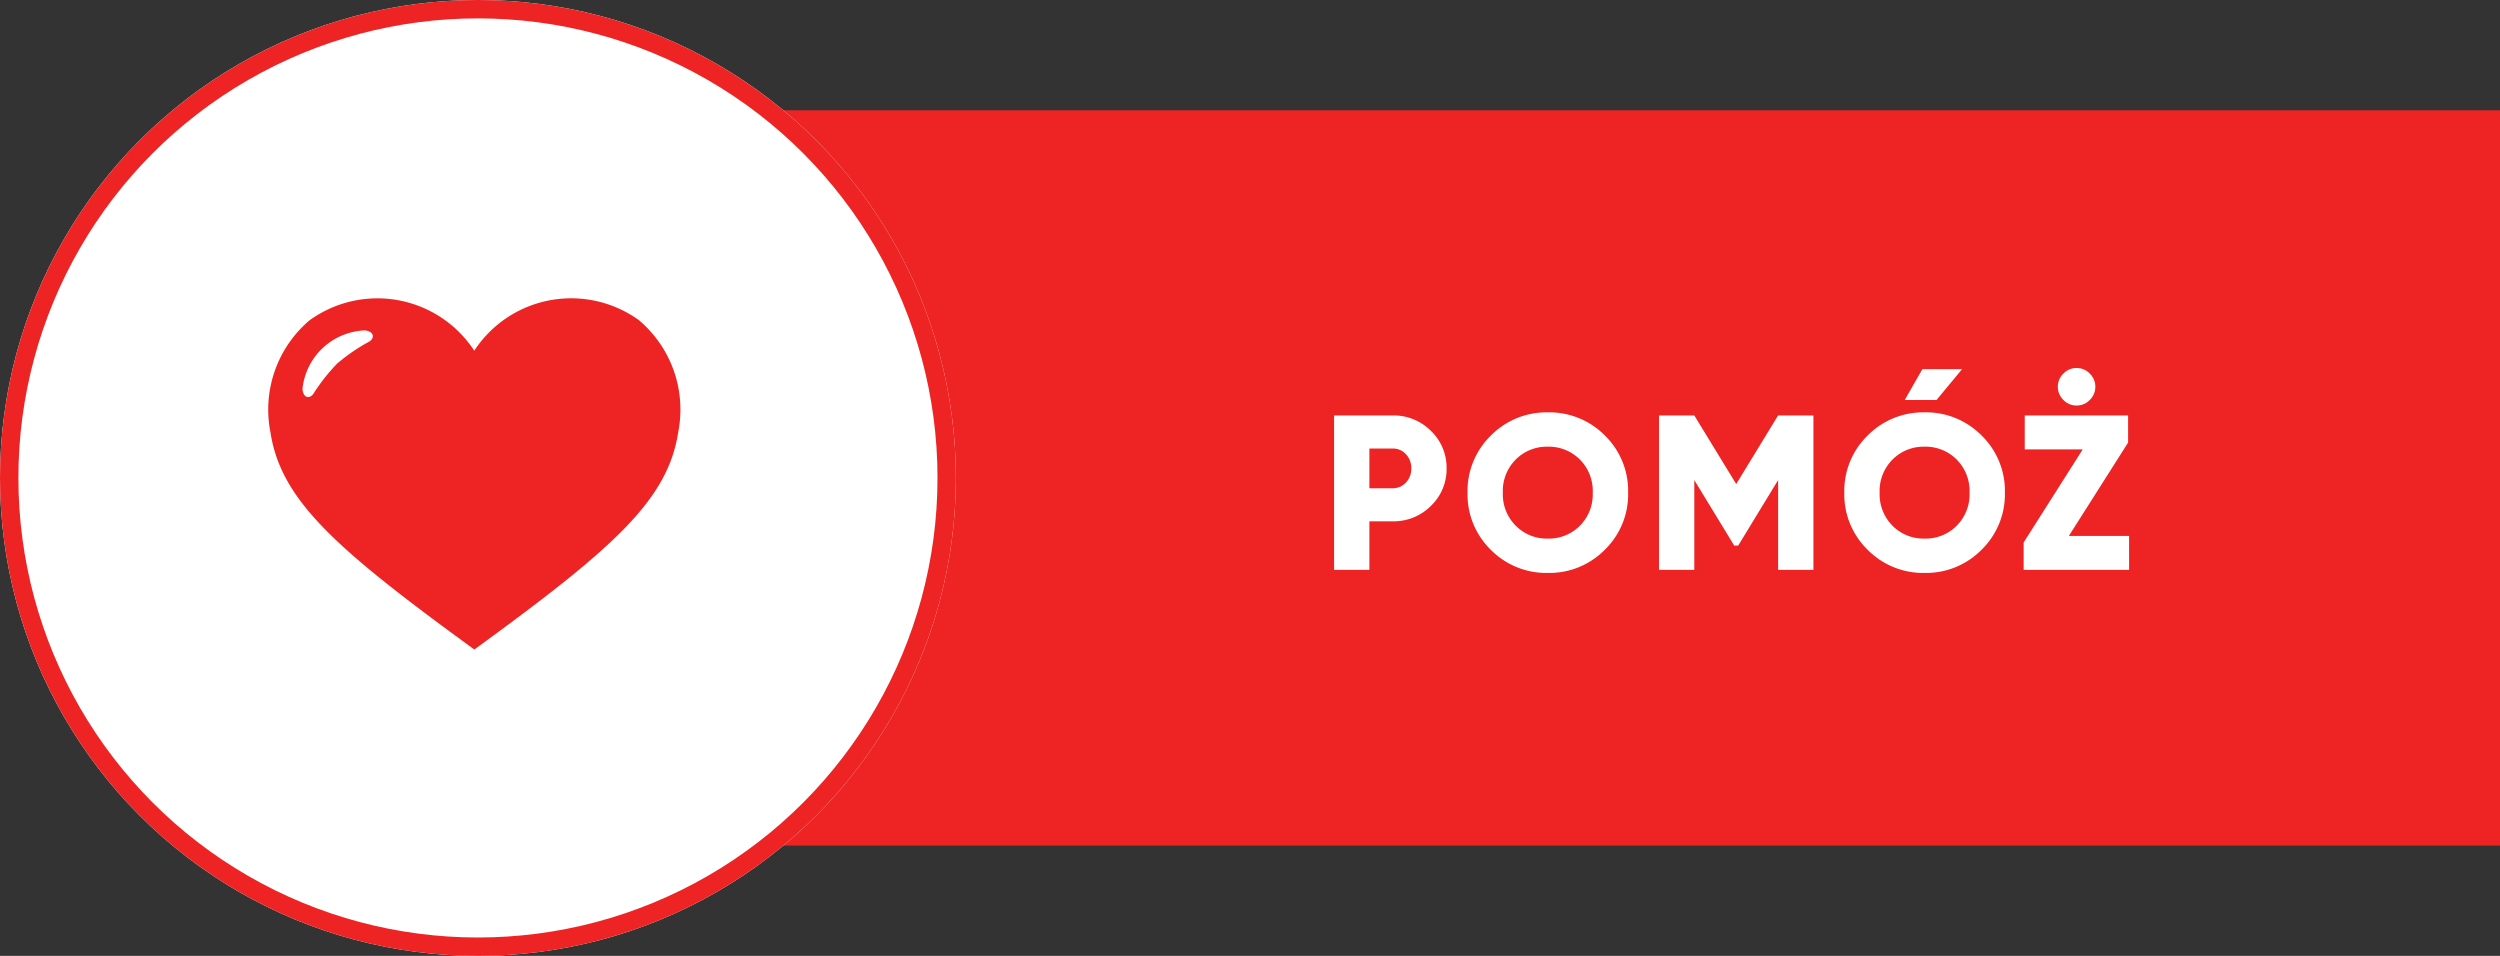
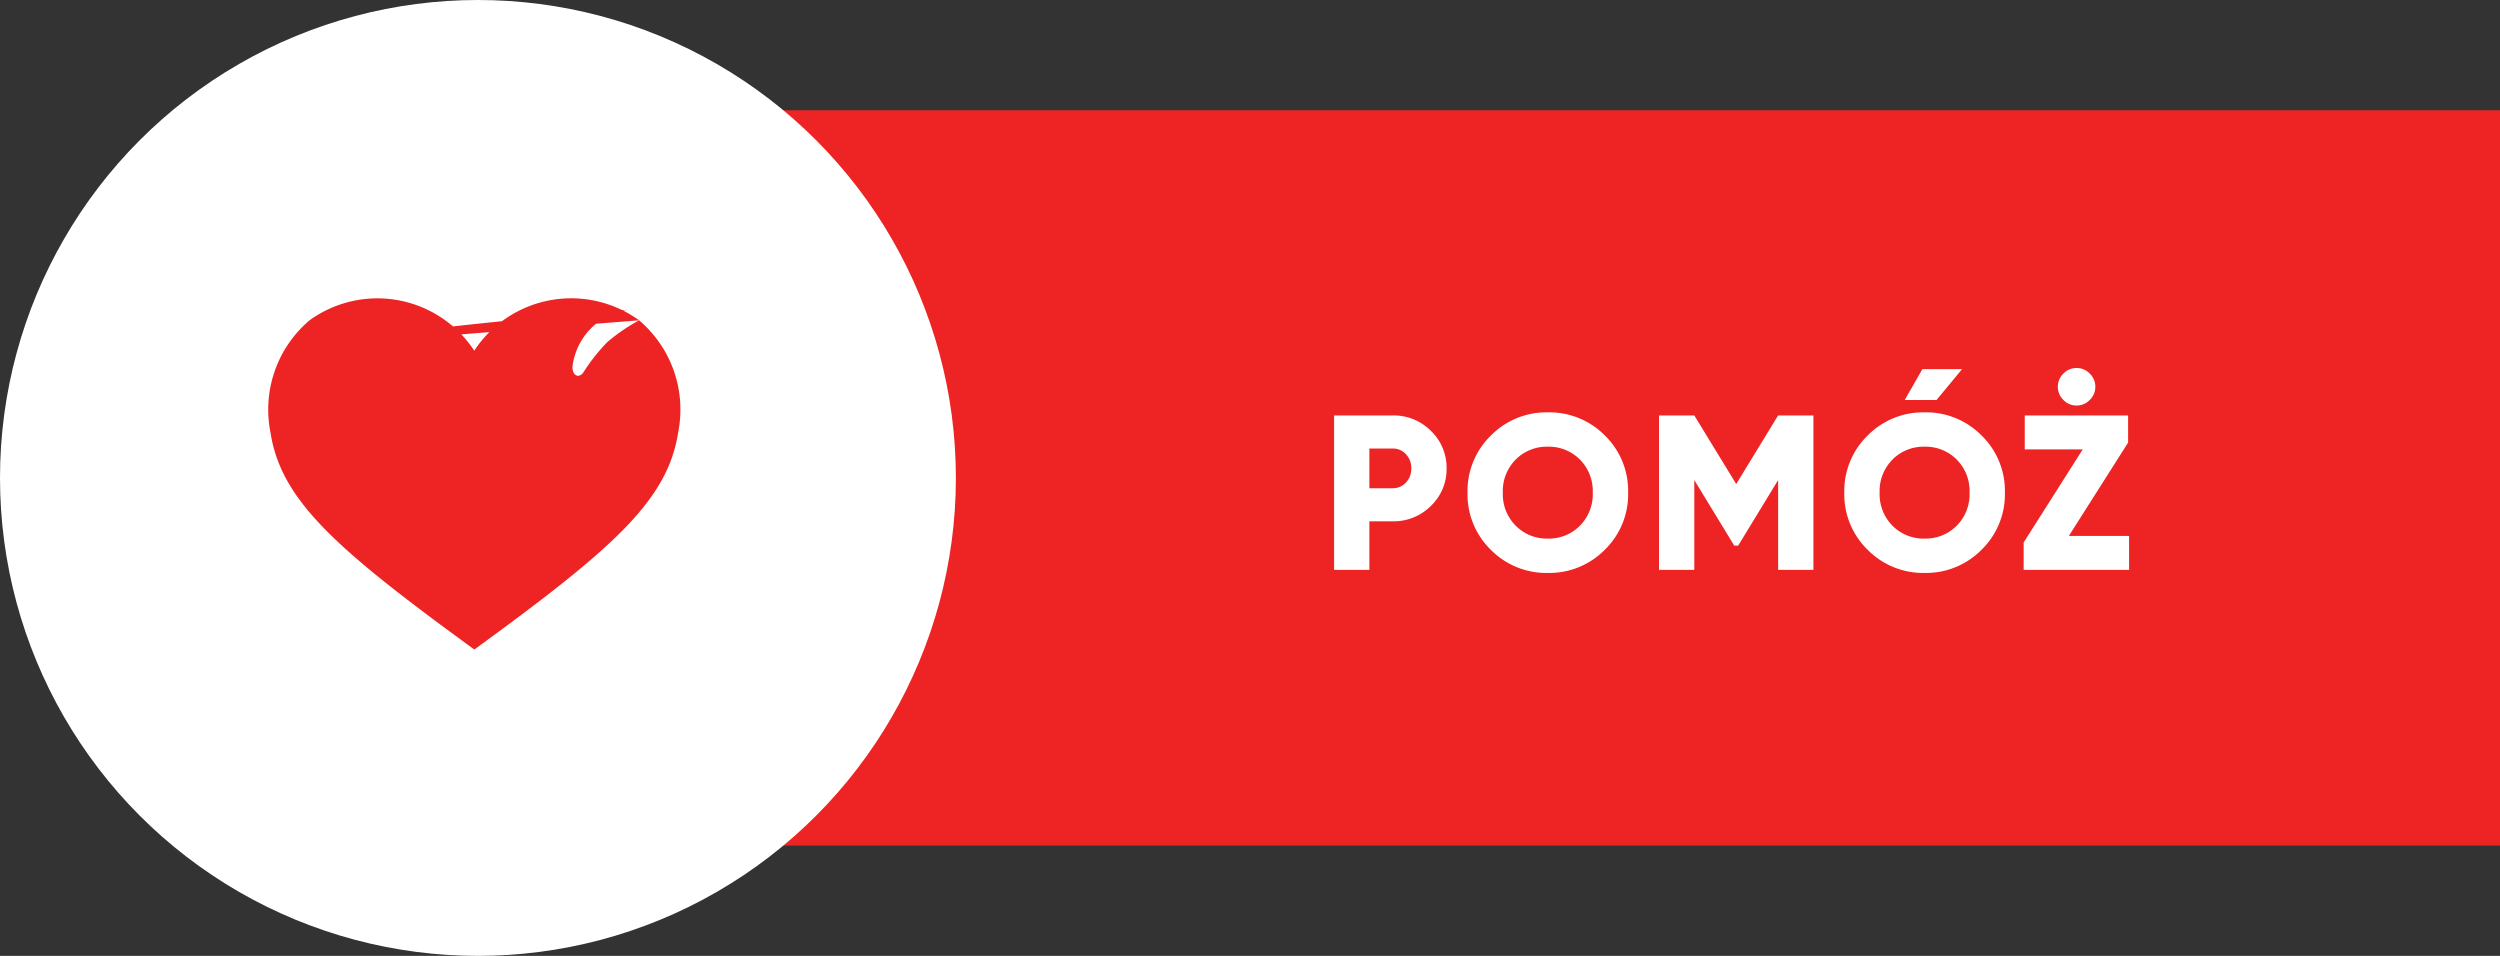
<svg xmlns="http://www.w3.org/2000/svg" width="136" height="52" viewBox="0 0 136 52">
  <rect x="0" y="0" width="136" height="52" fill="#333333" stroke="none" />
  <g id="Group_109" data-name="Group 109" transform="translate(-1743 -960)">
    <g id="Pomóż_-_sticky" data-name="Pomóż - sticky" transform="translate(943 200)">
      <rect id="Rectangle_2" data-name="Rectangle 2" width="110" height="40" transform="translate(826 766)" fill="#ed2423" />
      <path id="Path_11426" data-name="Path 11426" d="M-18.246-8.4a2.86,2.86,0,0,1,2.088.84,2.758,2.758,0,0,1,.852,2.04,2.758,2.758,0,0,1-.852,2.04,2.86,2.86,0,0,1-2.088.84h-1.26V0h-1.92V-8.4Zm0,3.96a.953.953,0,0,0,.732-.312,1.09,1.09,0,0,0,.288-.768,1.09,1.09,0,0,0-.288-.768.953.953,0,0,0-.732-.312h-1.26v2.16ZM-6.7-1.092A4.234,4.234,0,0,1-9.8.168a4.234,4.234,0,0,1-3.1-1.26A4.2,4.2,0,0,1-14.166-4.2a4.2,4.2,0,0,1,1.272-3.108,4.234,4.234,0,0,1,3.1-1.26,4.234,4.234,0,0,1,3.1,1.26A4.2,4.2,0,0,1-5.43-4.2,4.2,4.2,0,0,1-6.7-1.092ZM-11.544-2.4A2.381,2.381,0,0,0-9.8-1.7a2.381,2.381,0,0,0,1.746-.7,2.424,2.424,0,0,0,.7-1.8,2.424,2.424,0,0,0-.7-1.8A2.381,2.381,0,0,0-9.8-6.7a2.381,2.381,0,0,0-1.746.7,2.424,2.424,0,0,0-.7,1.8A2.424,2.424,0,0,0-11.544-2.4ZM4.65-8.4V0H2.73V-4.884L.558-1.32H.342L-1.83-4.884V0H-3.75V-8.4h1.92L.45-4.668,2.73-8.4Zm4.968-.84h1.728l1.392-1.68h-2.16Zm4.176,8.148A4.234,4.234,0,0,1,10.7.168a4.234,4.234,0,0,1-3.1-1.26A4.2,4.2,0,0,1,6.33-4.2,4.2,4.2,0,0,1,7.6-7.308a4.234,4.234,0,0,1,3.1-1.26,4.234,4.234,0,0,1,3.1,1.26A4.2,4.2,0,0,1,15.066-4.2,4.2,4.2,0,0,1,13.794-1.092ZM8.952-2.4a2.381,2.381,0,0,0,1.746.7,2.381,2.381,0,0,0,1.746-.7,2.424,2.424,0,0,0,.7-1.8,2.424,2.424,0,0,0-.7-1.8A2.381,2.381,0,0,0,10.7-6.7,2.381,2.381,0,0,0,8.952-6a2.424,2.424,0,0,0-.7,1.8A2.424,2.424,0,0,0,8.952-2.4ZM19.686-9.246a.972.972,0,0,1-.72.306.972.972,0,0,1-.72-.306.988.988,0,0,1-.3-.714.988.988,0,0,1,.3-.714.972.972,0,0,1,.72-.306.972.972,0,0,1,.72.306.988.988,0,0,1,.3.714A.988.988,0,0,1,19.686-9.246Zm-1.14,7.4h3.276V0H16.086V-1.488L19.3-6.552H16.146V-8.4h5.623v1.477Z" transform="translate(894 791)" fill="#fff" />
      <g id="Ellipse_15" data-name="Ellipse 15" transform="translate(800 760)" fill="#fff" stroke="#ed2423" stroke-width="1">
        <circle cx="26" cy="26" r="26" stroke="none" />
-         <circle cx="26" cy="26" r="25.5" fill="none" />
      </g>
      <g id="Group_102" data-name="Group 102" transform="translate(774.1 730.226)">
-         <path id="Path_11425" data-name="Path 11425" d="M60.668,47.2A6.3,6.3,0,0,0,51.7,48.851,6.3,6.3,0,0,0,42.738,47.2a6.366,6.366,0,0,0-2.127,6.082c.57,3.723,3.575,6.352,11.092,11.826,7.517-5.474,10.522-8.1,11.092-11.826A6.367,6.367,0,0,0,60.668,47.2ZM45.984,48.358a10.046,10.046,0,0,0-1.735,1.188,10.059,10.059,0,0,0-1.3,1.65c-.217.3-.572.227-.593-.285a3.552,3.552,0,0,1,3.388-3.164C46.251,47.8,46.3,48.162,45.984,48.358Z" fill="#ed2423" />
+         <path id="Path_11425" data-name="Path 11425" d="M60.668,47.2A6.3,6.3,0,0,0,51.7,48.851,6.3,6.3,0,0,0,42.738,47.2a6.366,6.366,0,0,0-2.127,6.082c.57,3.723,3.575,6.352,11.092,11.826,7.517-5.474,10.522-8.1,11.092-11.826A6.367,6.367,0,0,0,60.668,47.2Za10.046,10.046,0,0,0-1.735,1.188,10.059,10.059,0,0,0-1.3,1.65c-.217.3-.572.227-.593-.285a3.552,3.552,0,0,1,3.388-3.164C46.251,47.8,46.3,48.162,45.984,48.358Z" fill="#ed2423" />
      </g>
    </g>
  </g>
</svg>